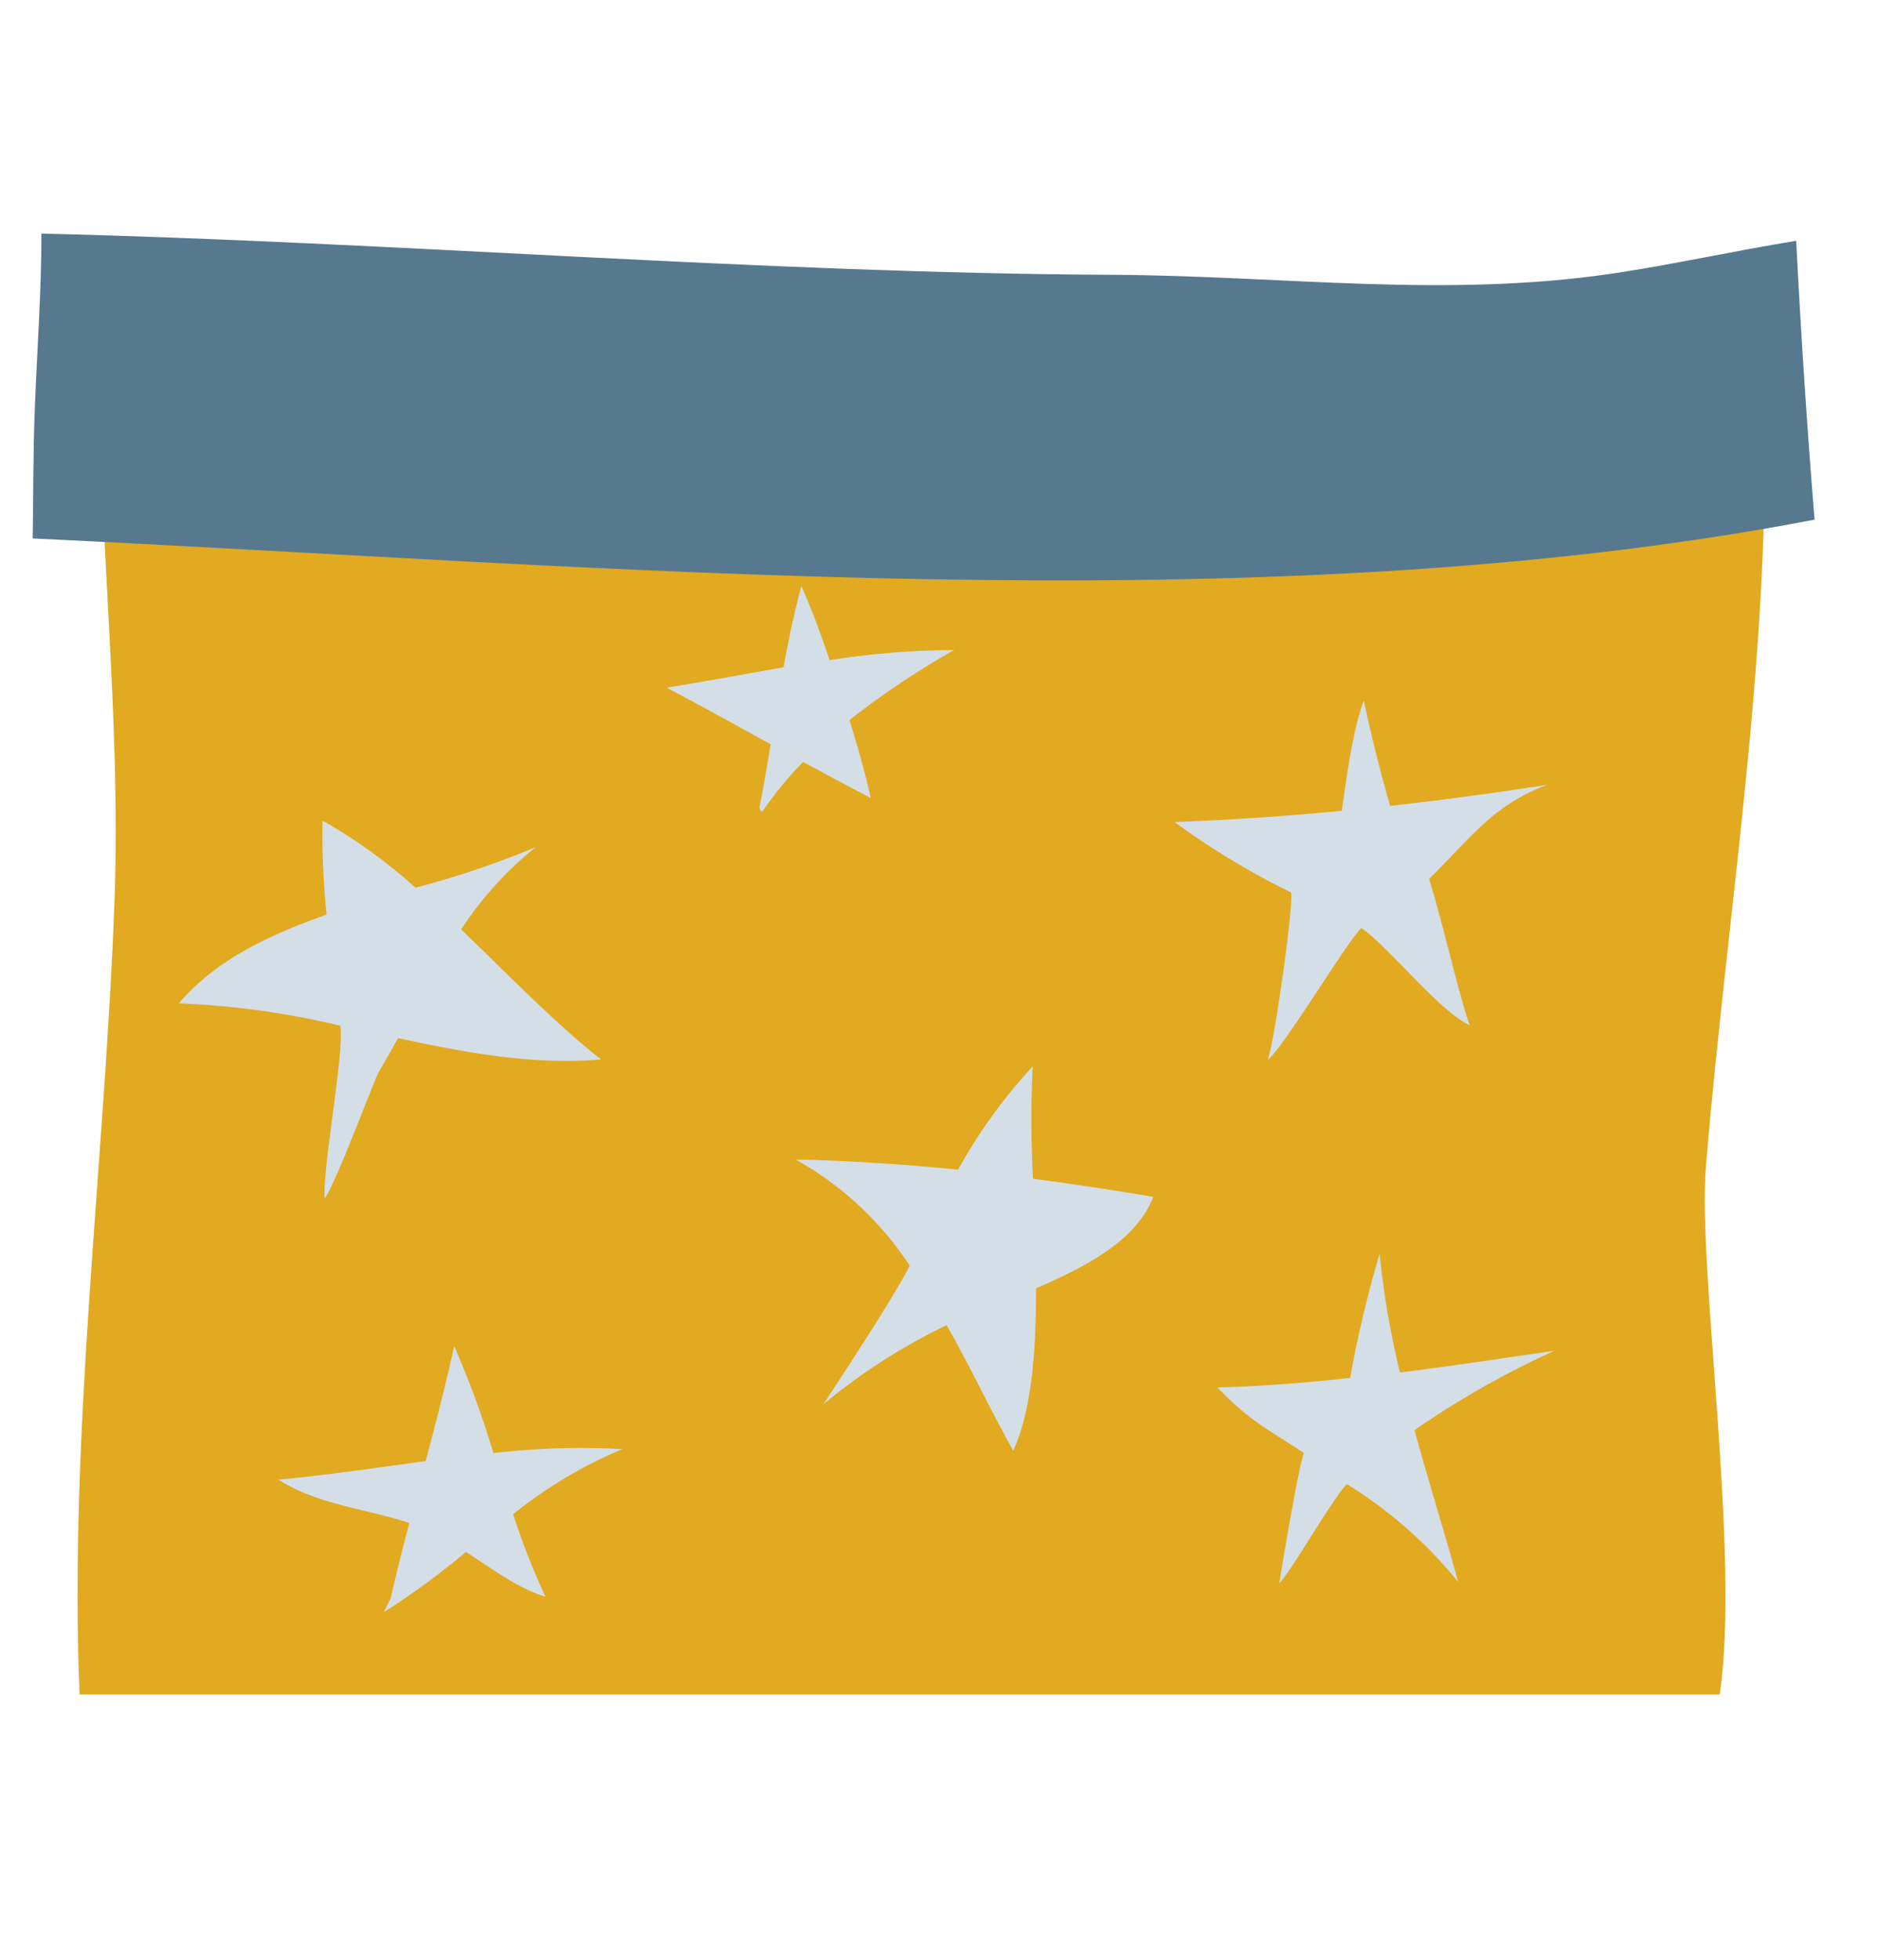
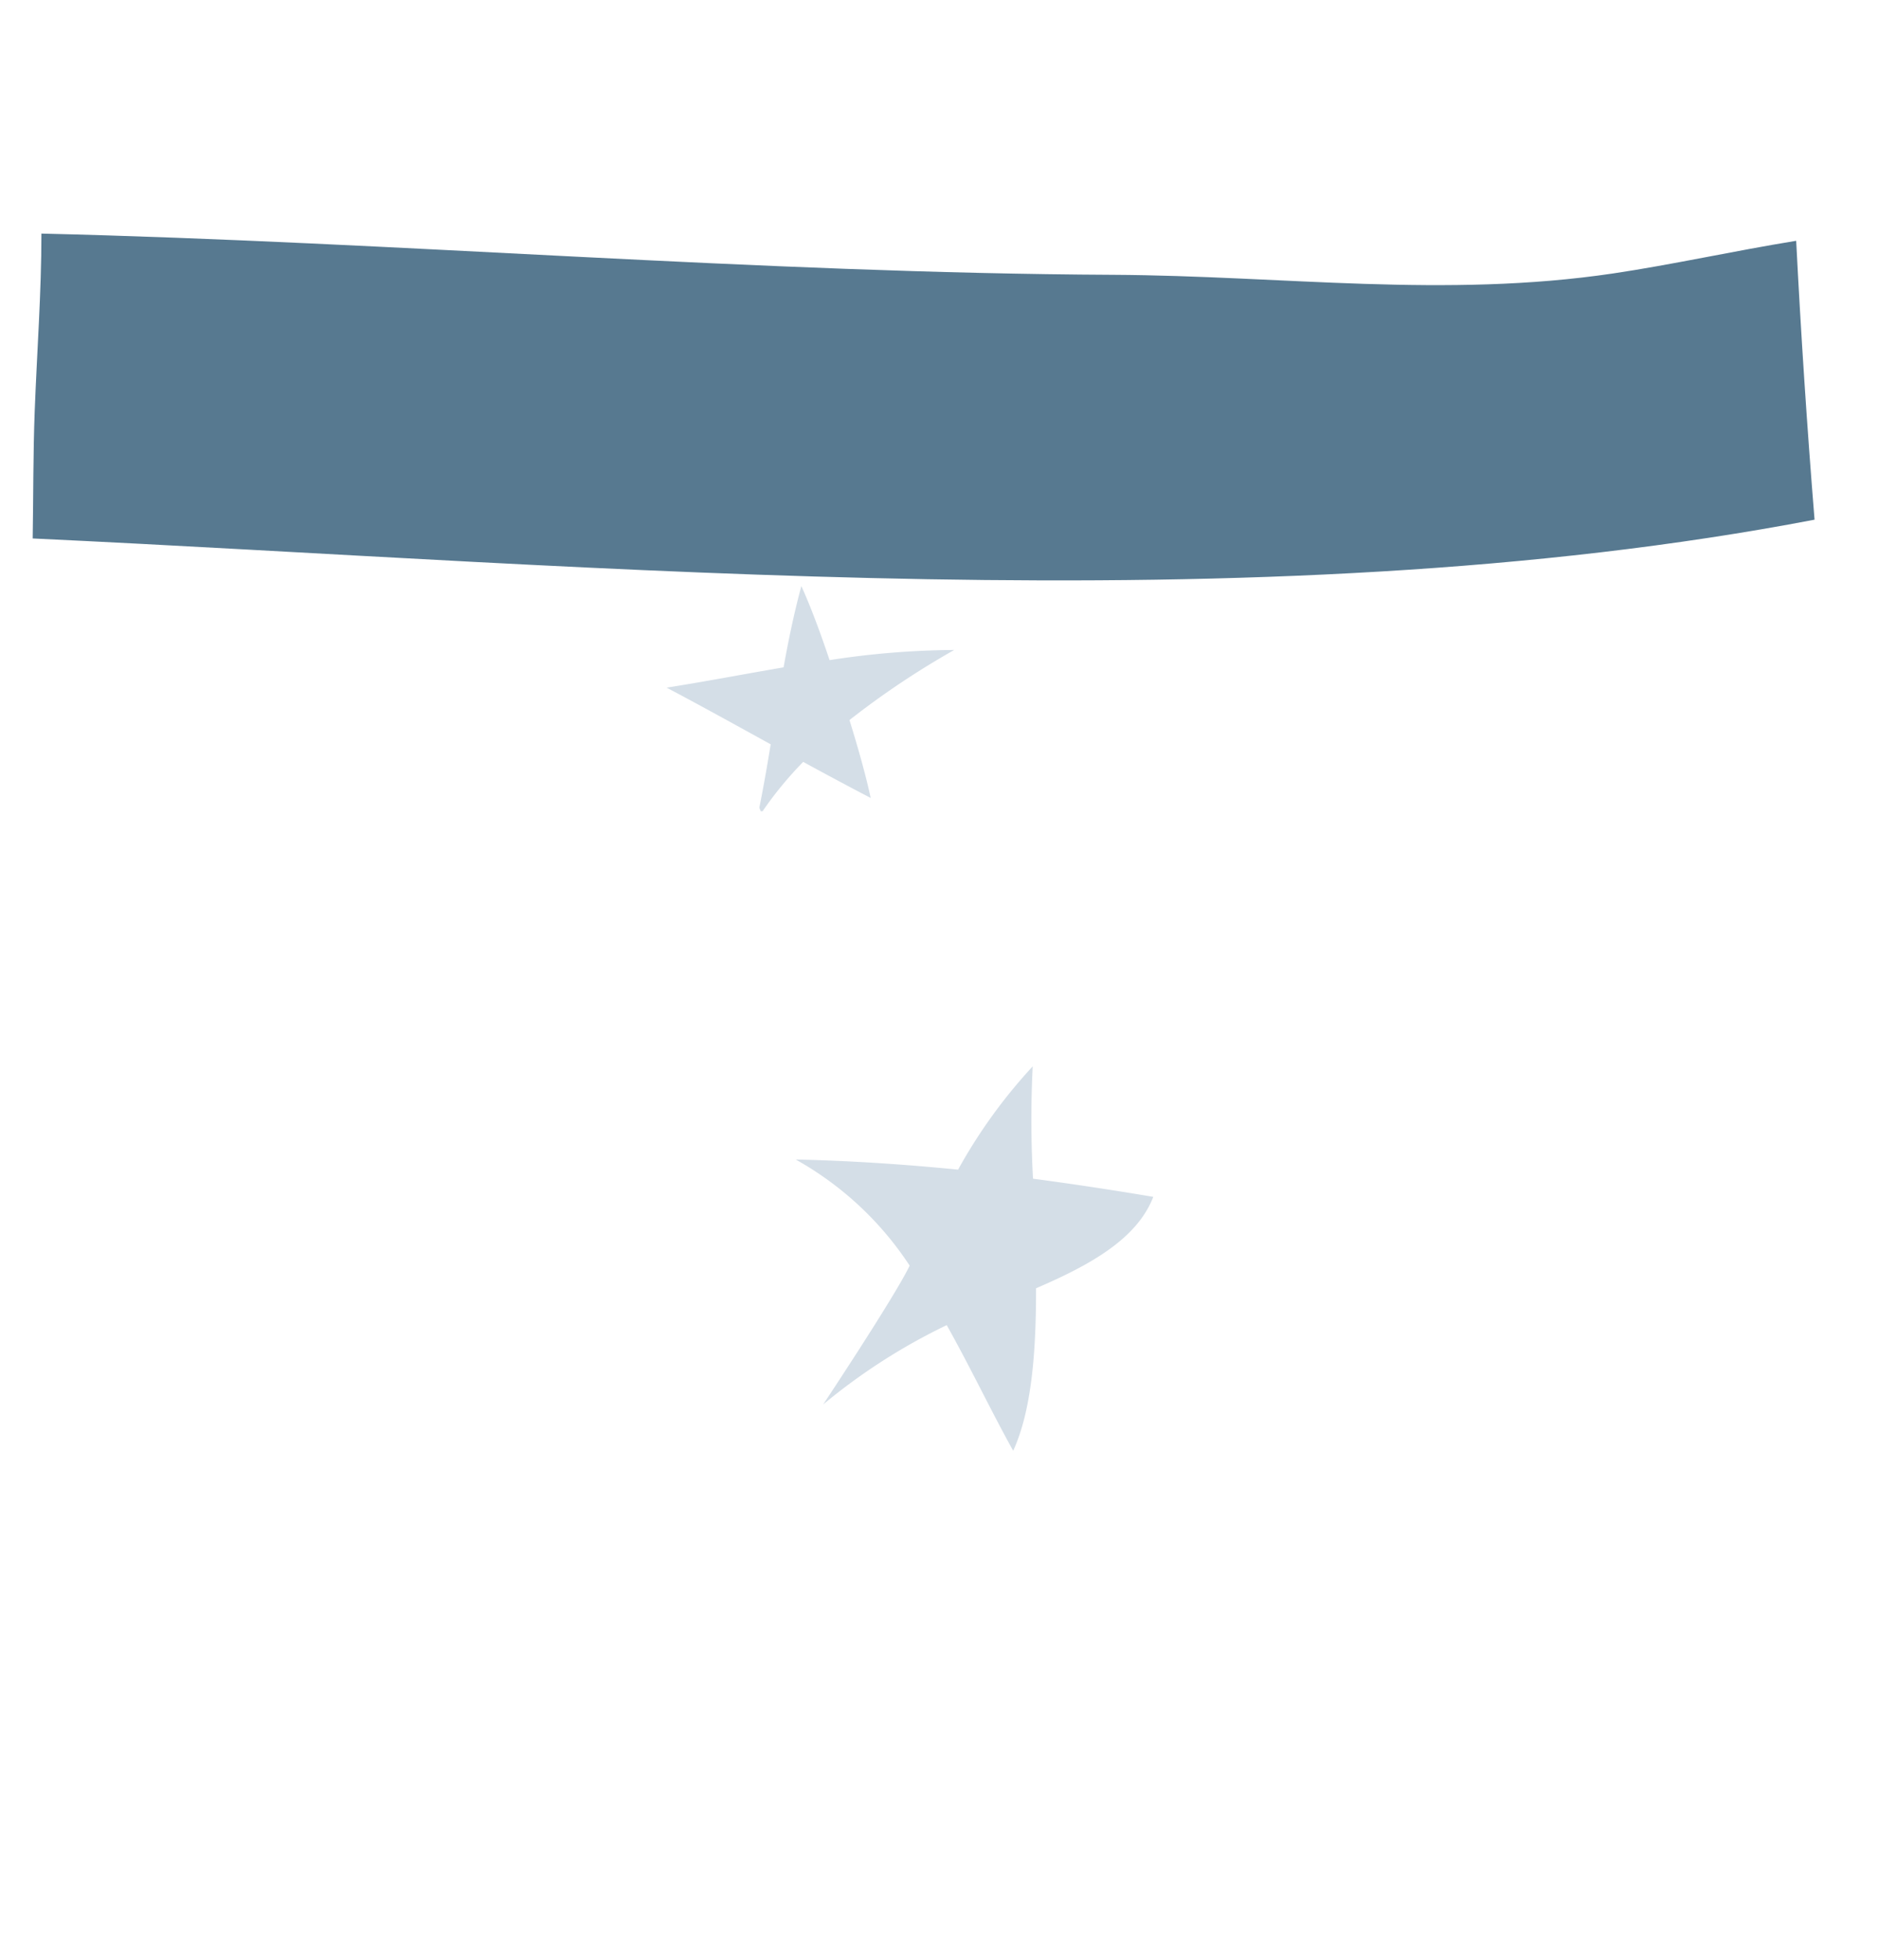
<svg xmlns="http://www.w3.org/2000/svg" viewBox="0 0 185 193">
  <defs>
    <style>.cls-1{fill:#e1aa20;}.cls-2{fill:#ff8367;}.cls-3{fill:#577990;}.cls-4{fill:#d4dee7;}</style>
  </defs>
  <g id="Layer_7" data-name="Layer 7">
-     <path class="cls-1" d="M168.05,114.86c2.2-26.61,7-53.73,5.53-80.44-21.89-.76-45.17-2.91-67.92-1.67C74.8,34.44,40.2,29.47,9.8,35.07,9.7,53,11.93,70.6,11.28,88.66c-.91,25.26-4.52,52.56-3.44,78.19H169.41C171.46,153,167.21,125,168.05,114.86Z" />
    <path class="cls-2" d="M7,35.62c.94-.2,1.88-.38,2.83-.55,0-.77,0-1.54,0-2.3Z" />
    <path class="cls-3" d="M176.94,23.71c-6.15,1-12.27,2.36-18,3.21-16.6,2.47-32.51.23-49.27.14C74.55,26.89,39.27,23.84,4.08,23c0,5.82-.44,11.64-.66,17.45-.16,4.18-.13,8.38-.2,12.57,56.14,2.63,120.44,8.69,175.53-1.85Q177.64,37.46,176.94,23.71Z" />
-     <path class="cls-4" d="M32,118c1.13-1.59,4.87-11.7,5.34-12.5.64-1.08,1.26-2.17,1.87-3.28,6.68,1.44,13.34,2.67,20,2.1-4.63-3.65-9.15-8.36-13.78-12.8a34.43,34.43,0,0,1,7.35-8.11,89.91,89.91,0,0,1-11.85,4,51.33,51.33,0,0,0-9.16-6.61,78.81,78.81,0,0,0,.4,9.26c-5.69,2-10.94,4.48-14.56,8.74A81.14,81.14,0,0,1,33.53,101C33.92,103.86,31.71,115.24,32,118Z" />
    <path class="cls-4" d="M101.73,105a51.82,51.82,0,0,0-7.35,10.17c-5.32-.53-10.66-.88-16-1a32.16,32.16,0,0,1,11.23,10.45c-1.43,3-8.52,13.67-8.52,13.67a58.89,58.89,0,0,1,12.17-7.81c2.35,4.18,4.39,8.5,6.55,12.37,1.83-4,2.26-9.82,2.25-16,5.3-2.28,9.93-4.83,11.55-9q-5.91-1-11.85-1.79A105.89,105.89,0,0,1,101.73,105Z" />
-     <path class="cls-4" d="M127.15,87.86c.43.21-1.6,14.91-2.28,16.52,1.72-1.42,7.65-11.42,9.24-13,2.85,2,7.67,8.21,10.66,9.56-1.18-3.41-2.82-10.8-4-14.39,3.84-3.72,6.27-7.33,11.69-9.28q-7.74,1.21-15.52,2.08c-1-3.48-1.88-7-2.59-10.36-.94,2.41-1.57,6.49-2.17,10.85-5.47.52-11,.9-16.47,1.1A75.32,75.32,0,0,0,127.15,87.86Z" />
-     <path class="cls-4" d="M153.13,133c-5,.73-10.08,1.5-15.22,2.14a82.51,82.51,0,0,1-2-11.71A113.61,113.61,0,0,0,133,135.68c-4.4.48-8.78.82-13.07.94,3.16,3.27,4.68,3.93,8.51,6.44-.73,2.29-2.42,12.84-2.42,12.84,1.25-1.26,5.42-8.64,6.67-9.76a43.65,43.65,0,0,1,10.95,9.62c-1.35-4.92-2.92-9.9-4.3-14.94A88.87,88.87,0,0,1,153.13,133Z" />
-     <path class="cls-4" d="M48.61,143.08a93.91,93.91,0,0,0-3.87-10.54c-.81,3.74-1.8,7.53-2.81,11.33-5,.67-9.93,1.41-14.51,1.82,3.94,2.49,8.36,2.79,12.9,4.27-.65,2.47-1.27,4.94-1.83,7.4l-.69,1.39a75.18,75.18,0,0,0,8.1-5.94c2.66,1.72,5.19,3.62,7.84,4.42a70,70,0,0,1-3.19-8.13,44.49,44.49,0,0,1,10.75-6.41A74.9,74.9,0,0,0,48.61,143.08Z" />
    <path class="cls-4" d="M94,64a82.76,82.76,0,0,0-12.28,1c-1-3-2-5.59-2.78-7.29-.71,2.63-1.27,5.31-1.75,8-3.85.66-7.68,1.39-11.52,2,3.26,1.72,6.75,3.65,10.25,5.58-.34,2.08-.7,4.16-1.11,6.2,0,.13.09.26.13.39l.18,0a36.32,36.32,0,0,1,4-4.86c2.26,1.23,4.49,2.43,6.65,3.55-.45-2.12-1.21-4.84-2.09-7.67A82.55,82.55,0,0,1,94,64Z" />
  </g>
</svg>